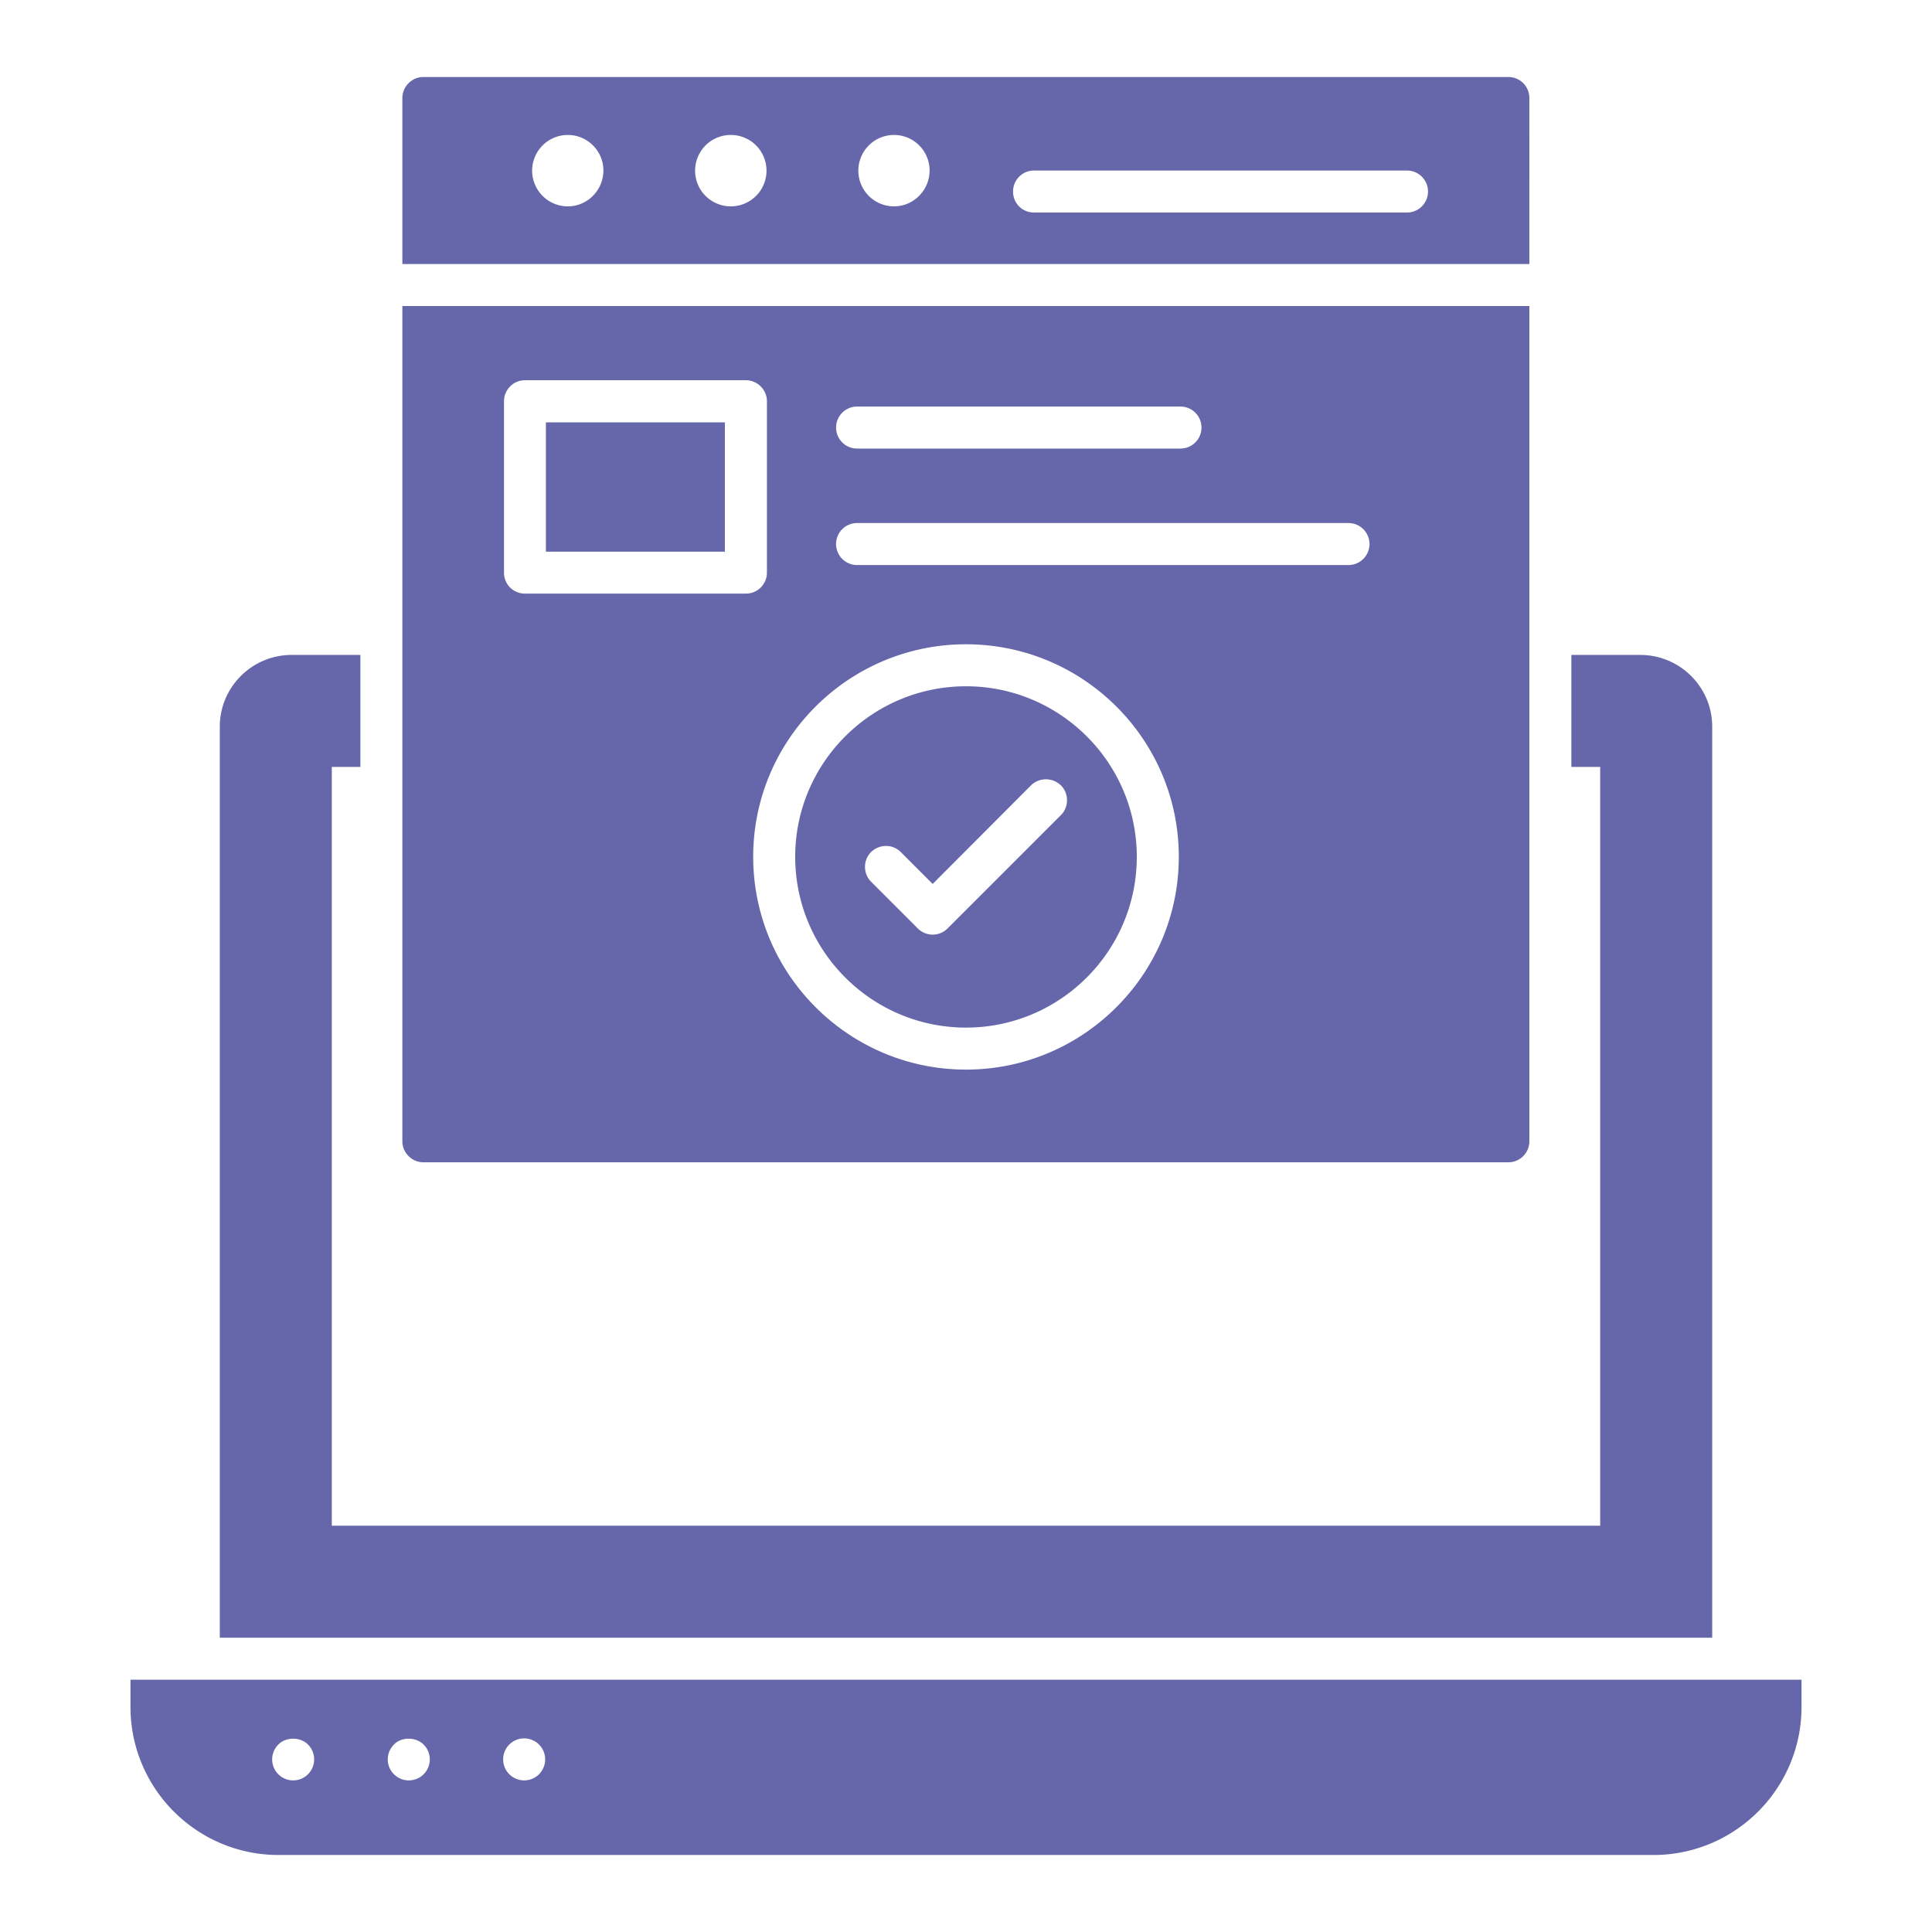
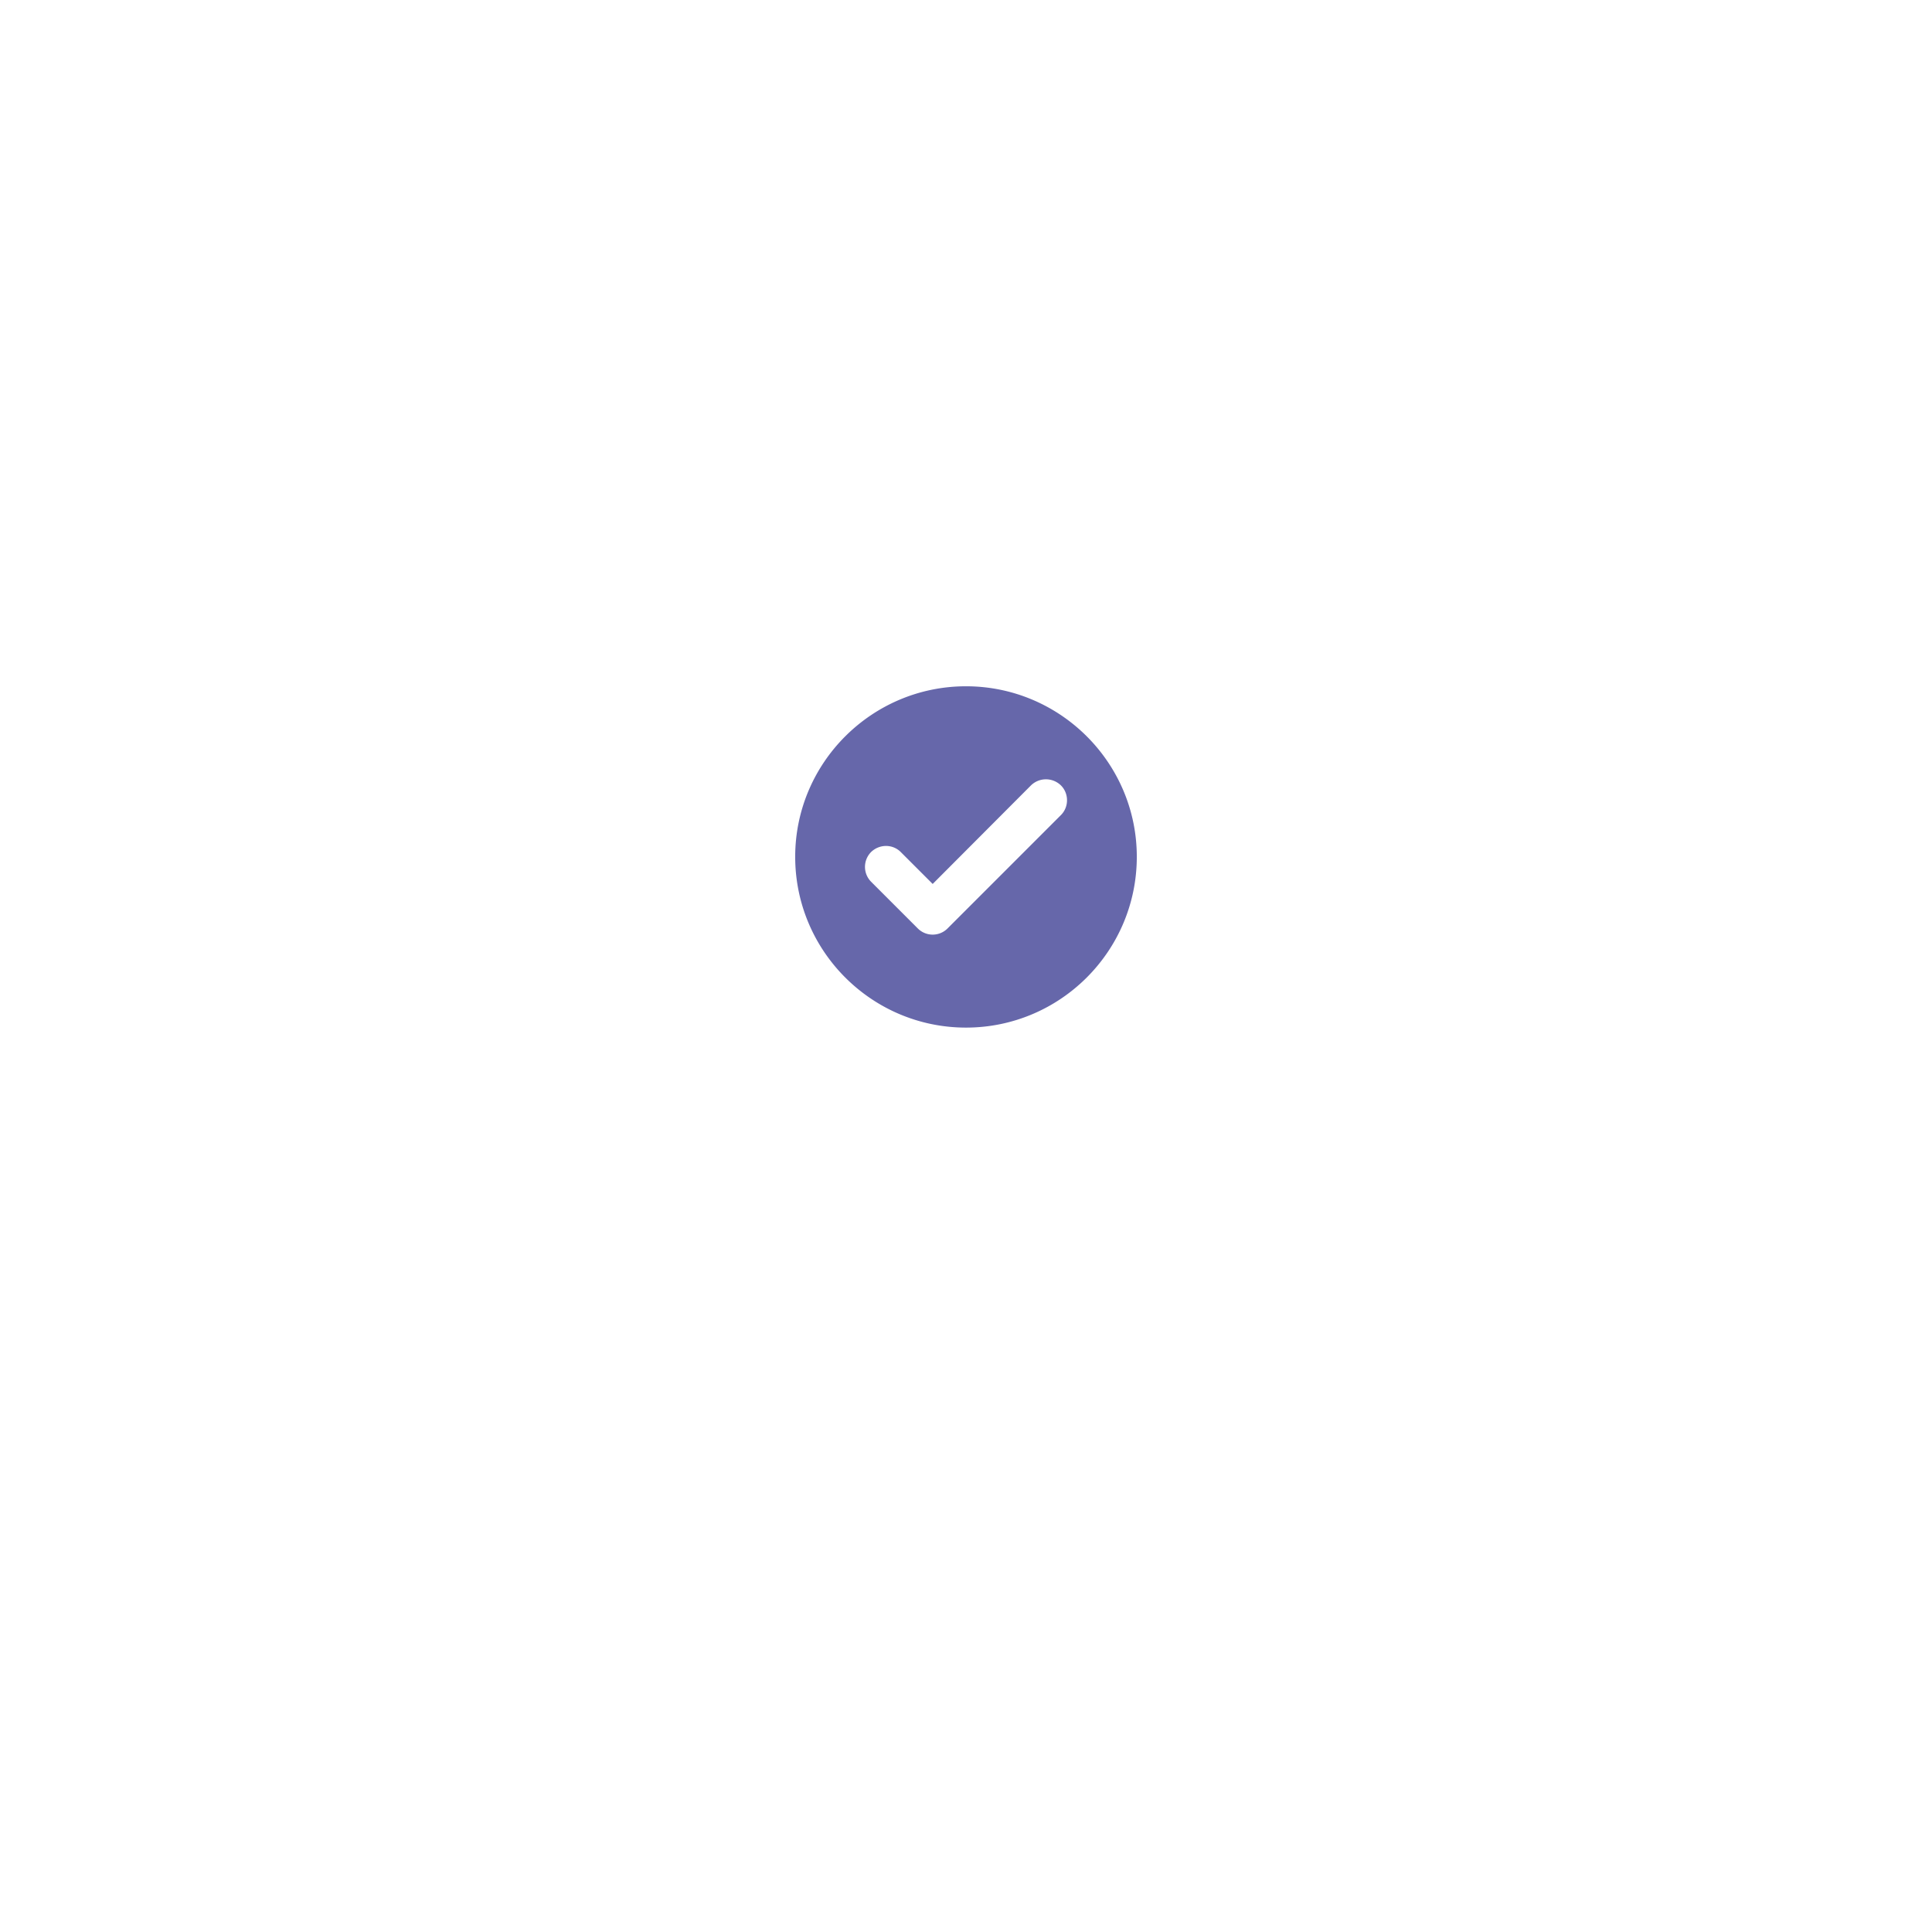
<svg xmlns="http://www.w3.org/2000/svg" viewBox="0 0 69 69" id="Validation">
-   <path d="M4.66 59.99v.97c0 2.92 2.37 5.29 5.29 5.29h49.1c2.92 0 5.29-2.37 5.29-5.29v-.97H4.66zM11 63.366a.749.749 0 1 1-1.06-1.06c.27-.28.79-.28 1.06 0a.749.749 0 0 1 0 1.06zm4.13 0a.75.75 0 0 1-1.06 0 .746.746 0 0 1 0-1.06c.26-.28.78-.28 1.06 0a.75.75 0 0 1 0 1.06zm4.12 0a.75.75 0 1 1-1.06-1.062.75.75 0 0 1 1.06 1.062zM58.58 23.39h-2.46v4h1.03v27.1h-45.3v-27.1h1.02v-4h-2.45c-1.42 0-2.57 1.15-2.57 2.56v32.54h53.3V25.95c0-1.41-1.15-2.56-2.57-2.56zM19.497 15.084h6.391v4.618h-6.391z" fill="#6667aa" class="color000000 svgShape" />
-   <path d="M53.87 2.75H15.12c-.41 0-.75.34-.75.75v5.93h40.25V3.5c0-.41-.33-.75-.75-.75zM20.28 7.37a1.274 1.274 0 1 1 0-2.55c.7 0 1.27.57 1.27 1.27 0 .7-.57 1.28-1.27 1.28zm5.82 0a1.274 1.274 0 1 1 0-2.55 1.274 1.274 0 1 1 0 2.55zm5.83 0a1.274 1.274 0 1 1 0-2.55c.7 0 1.27.57 1.27 1.27 0 .7-.57 1.28-1.27 1.28zm18.32.22H36.93c-.42 0-.75-.33-.75-.75 0-.41.33-.75.75-.75h13.32a.749.749 0 1 1 0 1.5zm-35.88 3.34v29.83c0 .41.34.75.75.75h38.75c.42 0 .75-.34.75-.75V10.93H14.37zm16.24 3.59h11.55a.749.749 0 1 1 0 1.5H30.61a.749.749 0 1 1 0-1.5zM18.75 21.2c-.42 0-.75-.33-.75-.75v-6.12c0-.41.33-.75.75-.75h7.89c.41 0 .75.34.75.75v6.12c0 .42-.34.75-.75.75h-7.89zm15.75 17c-4.19 0-7.6-3.41-7.6-7.6s3.41-7.59 7.6-7.59 7.6 3.4 7.6 7.59-3.41 7.6-7.6 7.6zm13.66-18.02H30.61a.749.749 0 1 1 0-1.5h17.55a.749.749 0 1 1 0 1.5z" fill="#6667aa" class="color000000 svgShape" />
  <path d="M34.5 24.51c-3.36 0-6.1 2.73-6.1 6.09 0 3.37 2.74 6.1 6.1 6.1 3.36 0 6.1-2.73 6.1-6.1 0-3.36-2.74-6.09-6.1-6.09zm3.39 4.6-4.05 4.05a.75.75 0 0 1-1.06 0l-1.67-1.67a.754.754 0 0 1 0-1.06c.3-.29.77-.29 1.06 0l1.14 1.14 3.51-3.52c.3-.29.77-.29 1.07 0 .29.29.29.77 0 1.06z" fill="#6667aa" class="color000000 svgShape" />
</svg>